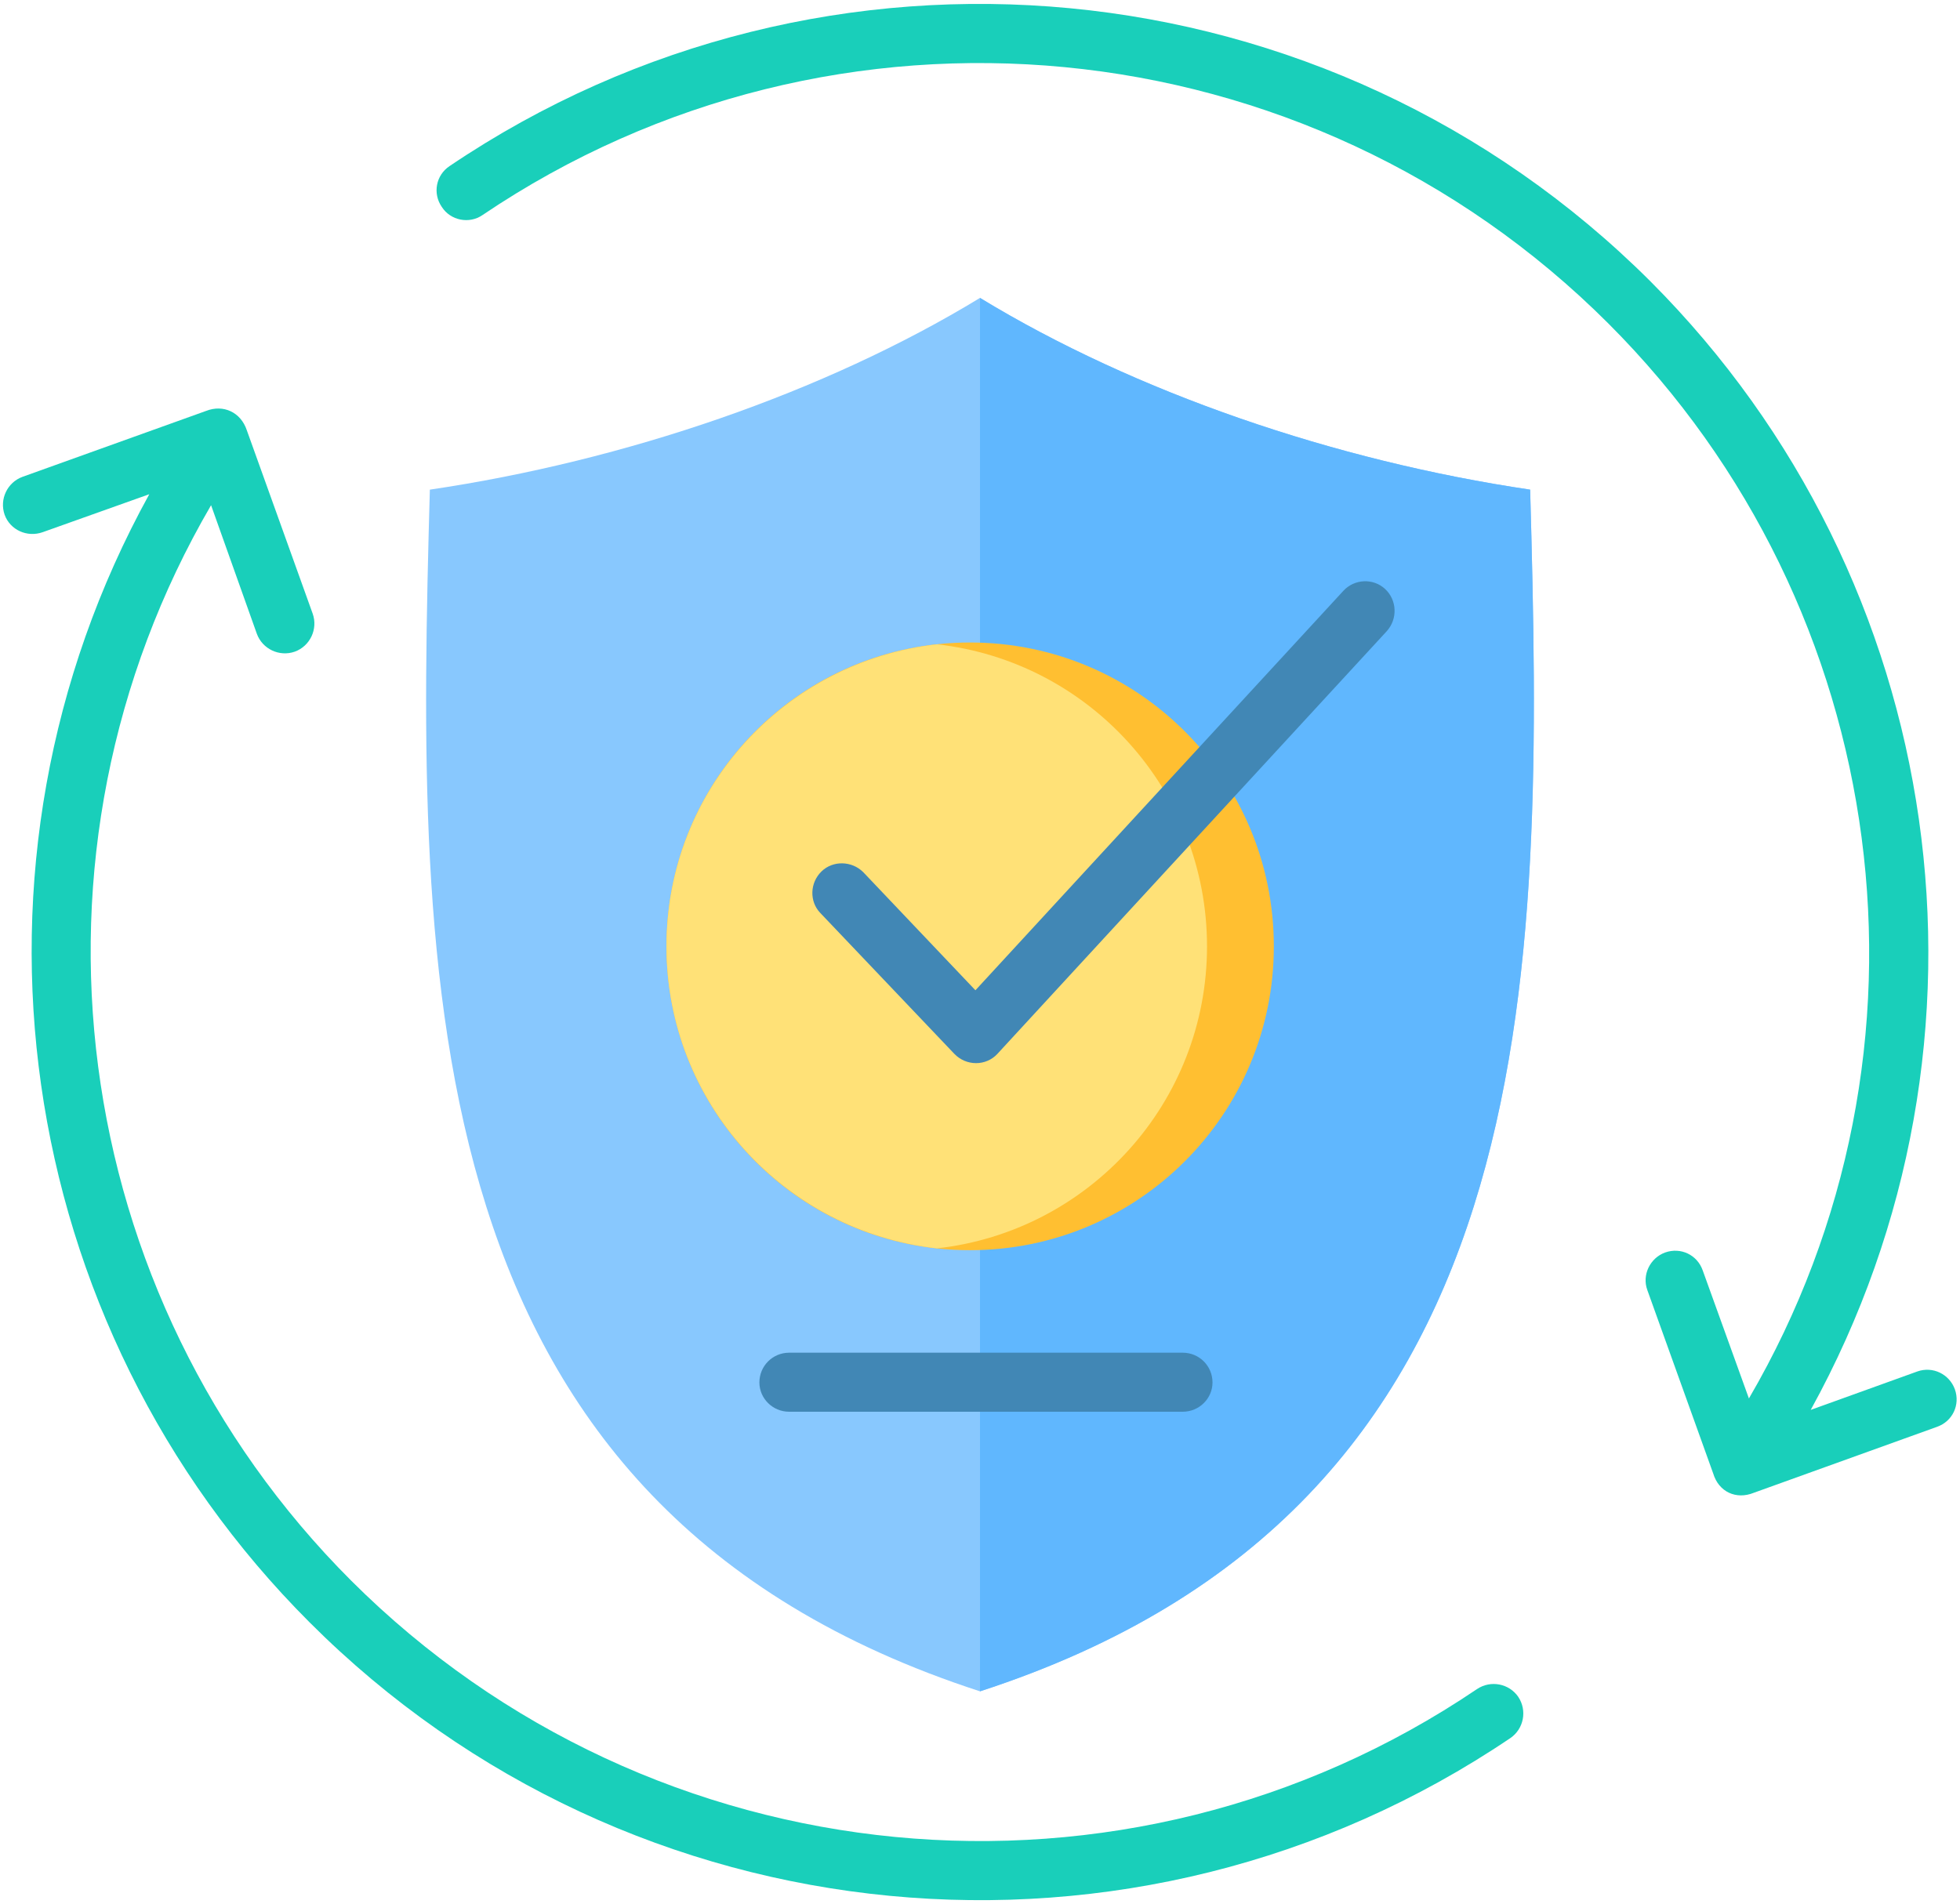
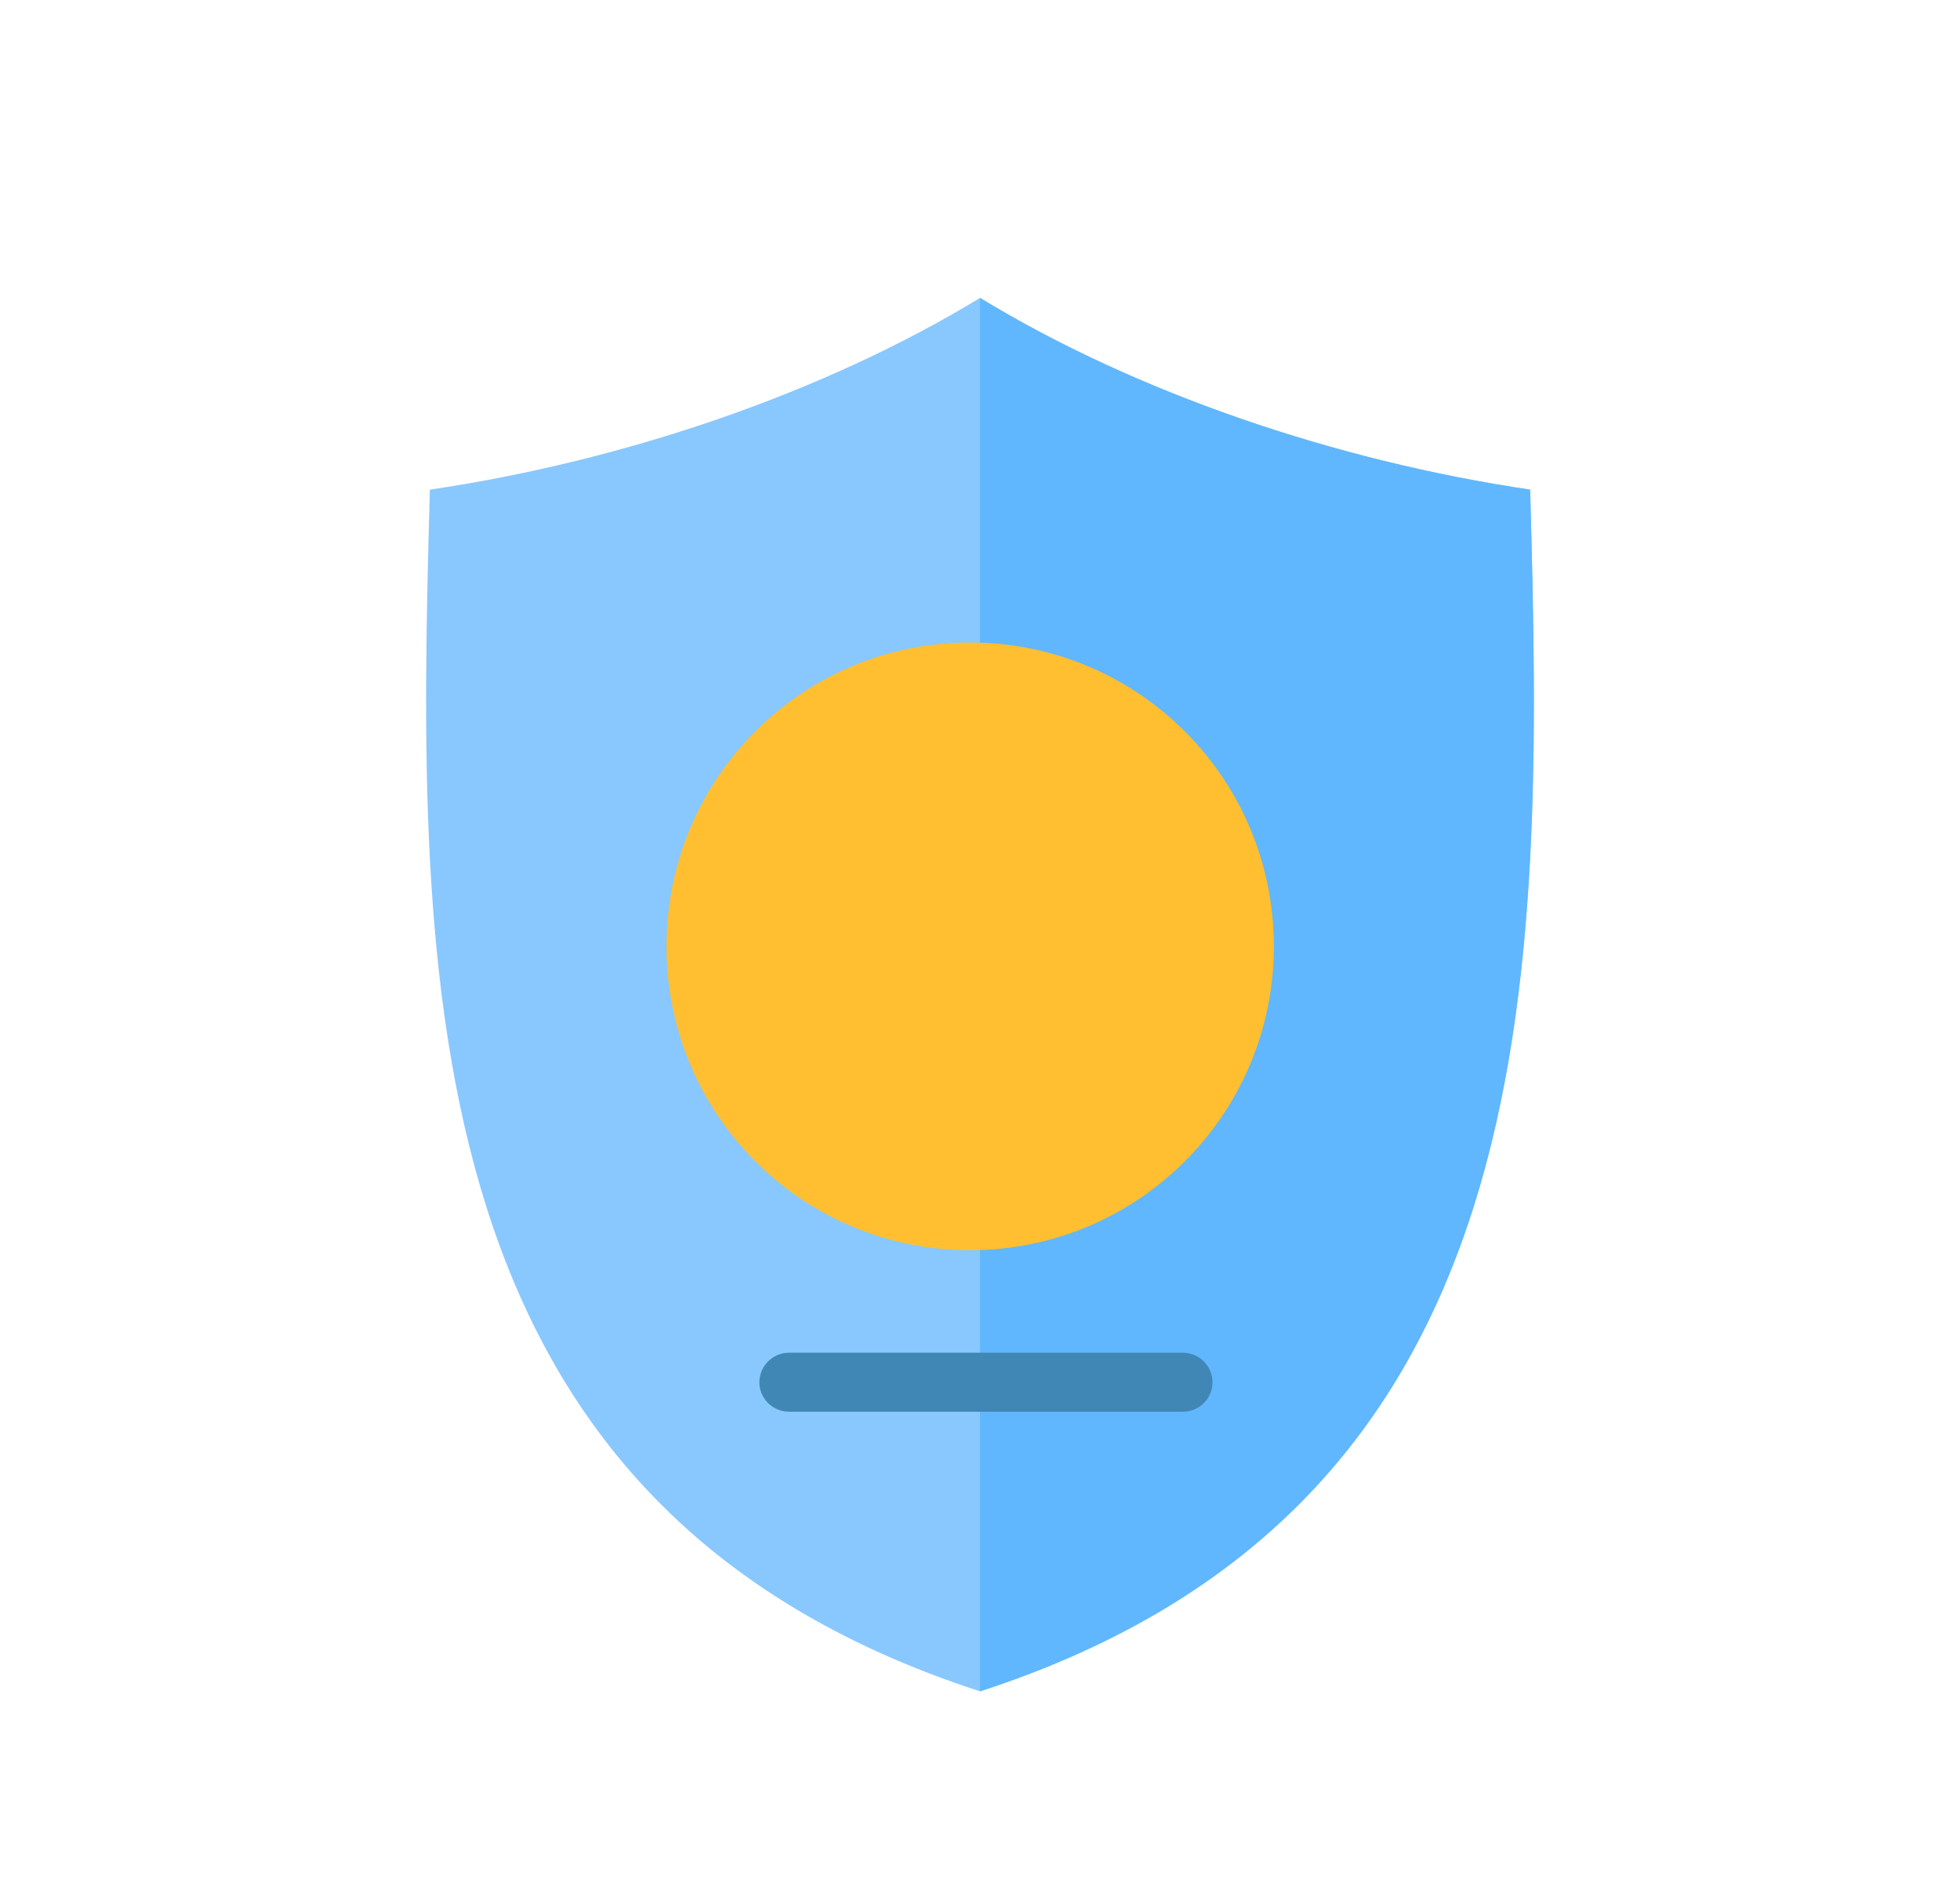
<svg xmlns="http://www.w3.org/2000/svg" version="1.2" viewBox="0 0 428 416" width="70" height="68">
  <title>Improved Security</title>
  <style>
		.s0 { fill: #88c8fe } 
		.s1 { fill: #60b7fe } 
		.s2 { fill: #ffbf31 } 
		.s3 { fill: #ffe177 } 
		.s4 { fill: #4187b5 } 
		.s5 { fill: #19cfba } 
	</style>
  <g>
    <path fill-rule="evenodd" class="s0" d="m334.2 107c3 108 4.2 222.2-120.2 262.6-124.4-40.4-123.2-154.6-120.2-262.6 42.6-6.3 86.2-21.2 120.2-41.9 34 20.7 77.6 35.6 120.2 41.9z" />
    <path fill-rule="evenodd" class="s1" d="m334.2 107c3 108 4.2 222.2-120.2 262.6v-304.5c34 20.7 77.6 35.6 120.2 41.9z" />
    <path class="s2" d="m211.8 273.2c-36.7 0-66.3-29.7-66.3-66.4 0-36.7 29.6-66.4 66.3-66.4 36.7 0 66.4 29.7 66.4 66.4 0 36.7-29.7 66.4-66.4 66.4z" />
-     <path fill-rule="evenodd" class="s3" d="m204.6 272.8c-33.3-3.7-59.1-31.8-59.1-66 0-34.2 25.8-62.3 59.1-66 33.2 3.7 59 31.8 59 66 0 34.2-25.8 62.3-59 66z" />
-     <path fill-rule="evenodd" class="s4" d="m179.1 199.5c-2.4-2.5-2.3-6.6 0.3-9.1 2.5-2.4 6.6-2.3 9.1 0.2l24.5 25.8 80.4-87.3c2.4-2.6 6.5-2.8 9.1-0.4 2.6 2.4 2.8 6.5 0.4 9.2l-85.1 92.4c-2.5 2.7-6.8 2.7-9.4 0z" />
-     <path fill-rule="evenodd" class="s5" d="m32.5 108c-44.5 80.7-30.2 181.3 35 246.5 70.2 70.3 180.4 80.7 262.4 25.3 2.9-2 3.7-6 1.7-9-2-2.9-6-3.7-9-1.7-76.9 52-180.1 42.1-246-23.7-62.3-62.3-74.9-159-30.6-235l10 28.1c1.2 3.3 4.9 5.1 8.3 3.9 3.3-1.2 5.1-4.9 3.9-8.3l-14.4-40.1c-1.3-3.9-5.1-5.7-8.9-4.2l-40.1 14.4c-3.3 1.2-5.1 4.9-3.9 8.3 1.2 3.3 4.9 5 8.3 3.8zm386.3 191.7l-23.3 8.4c44.5-80.7 30.2-181.3-35-246.6-70.3-70.2-180.4-80.6-262.4-25.2-3 2-3.7 6-1.7 8.9 1.9 3 6 3.8 8.9 1.8 77-52 180.2-42.1 246 23.7 62.3 62.3 75 159 30.7 234.9l-10.1-28c-1.2-3.4-4.8-5.1-8.2-3.9-3.3 1.2-5.1 4.9-3.9 8.2l14.4 40.1c1.2 4 5 5.8 8.9 4.2l40-14.4c3.4-1.2 5.1-4.8 3.9-8.2-1.2-3.3-4.8-5.1-8.2-3.9z" />
    <path fill-rule="evenodd" class="s4" d="m172.3 308.5c-3.6 0-6.5-2.9-6.5-6.4 0-3.6 2.9-6.5 6.5-6.5h86c3.6 0 6.5 2.9 6.5 6.5 0 3.5-2.9 6.4-6.5 6.4z" />
  </g>
</svg>